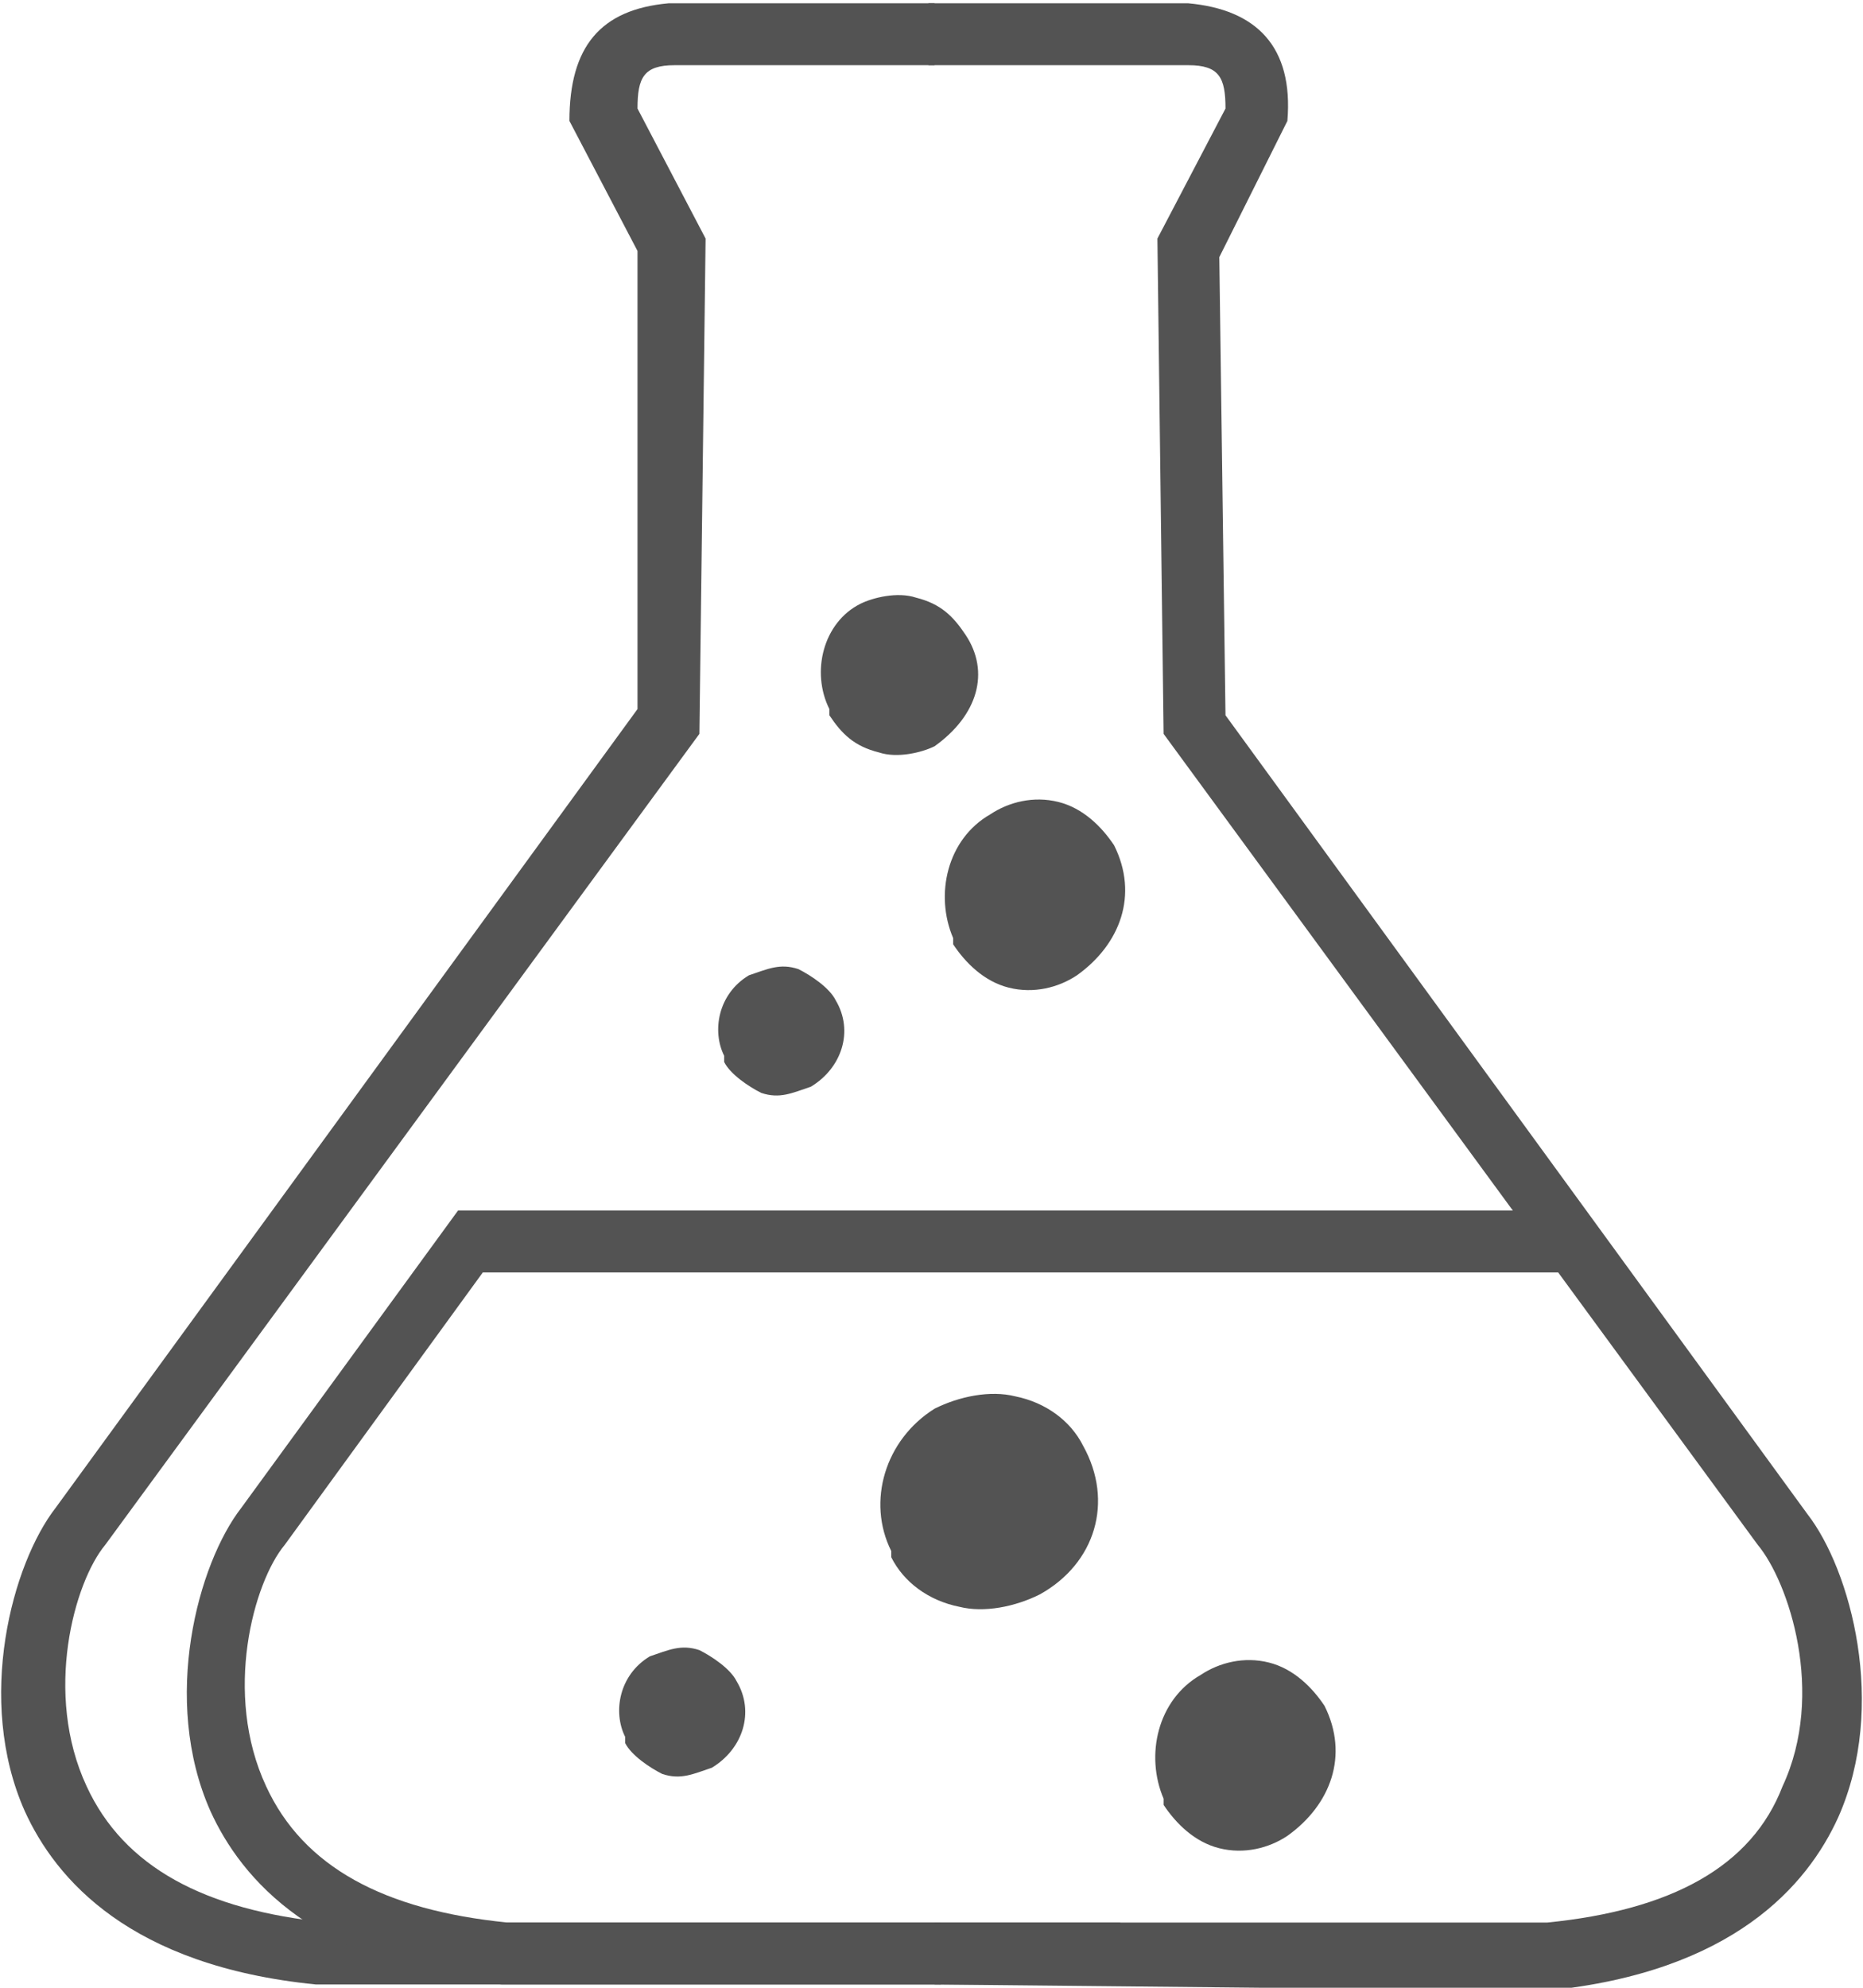
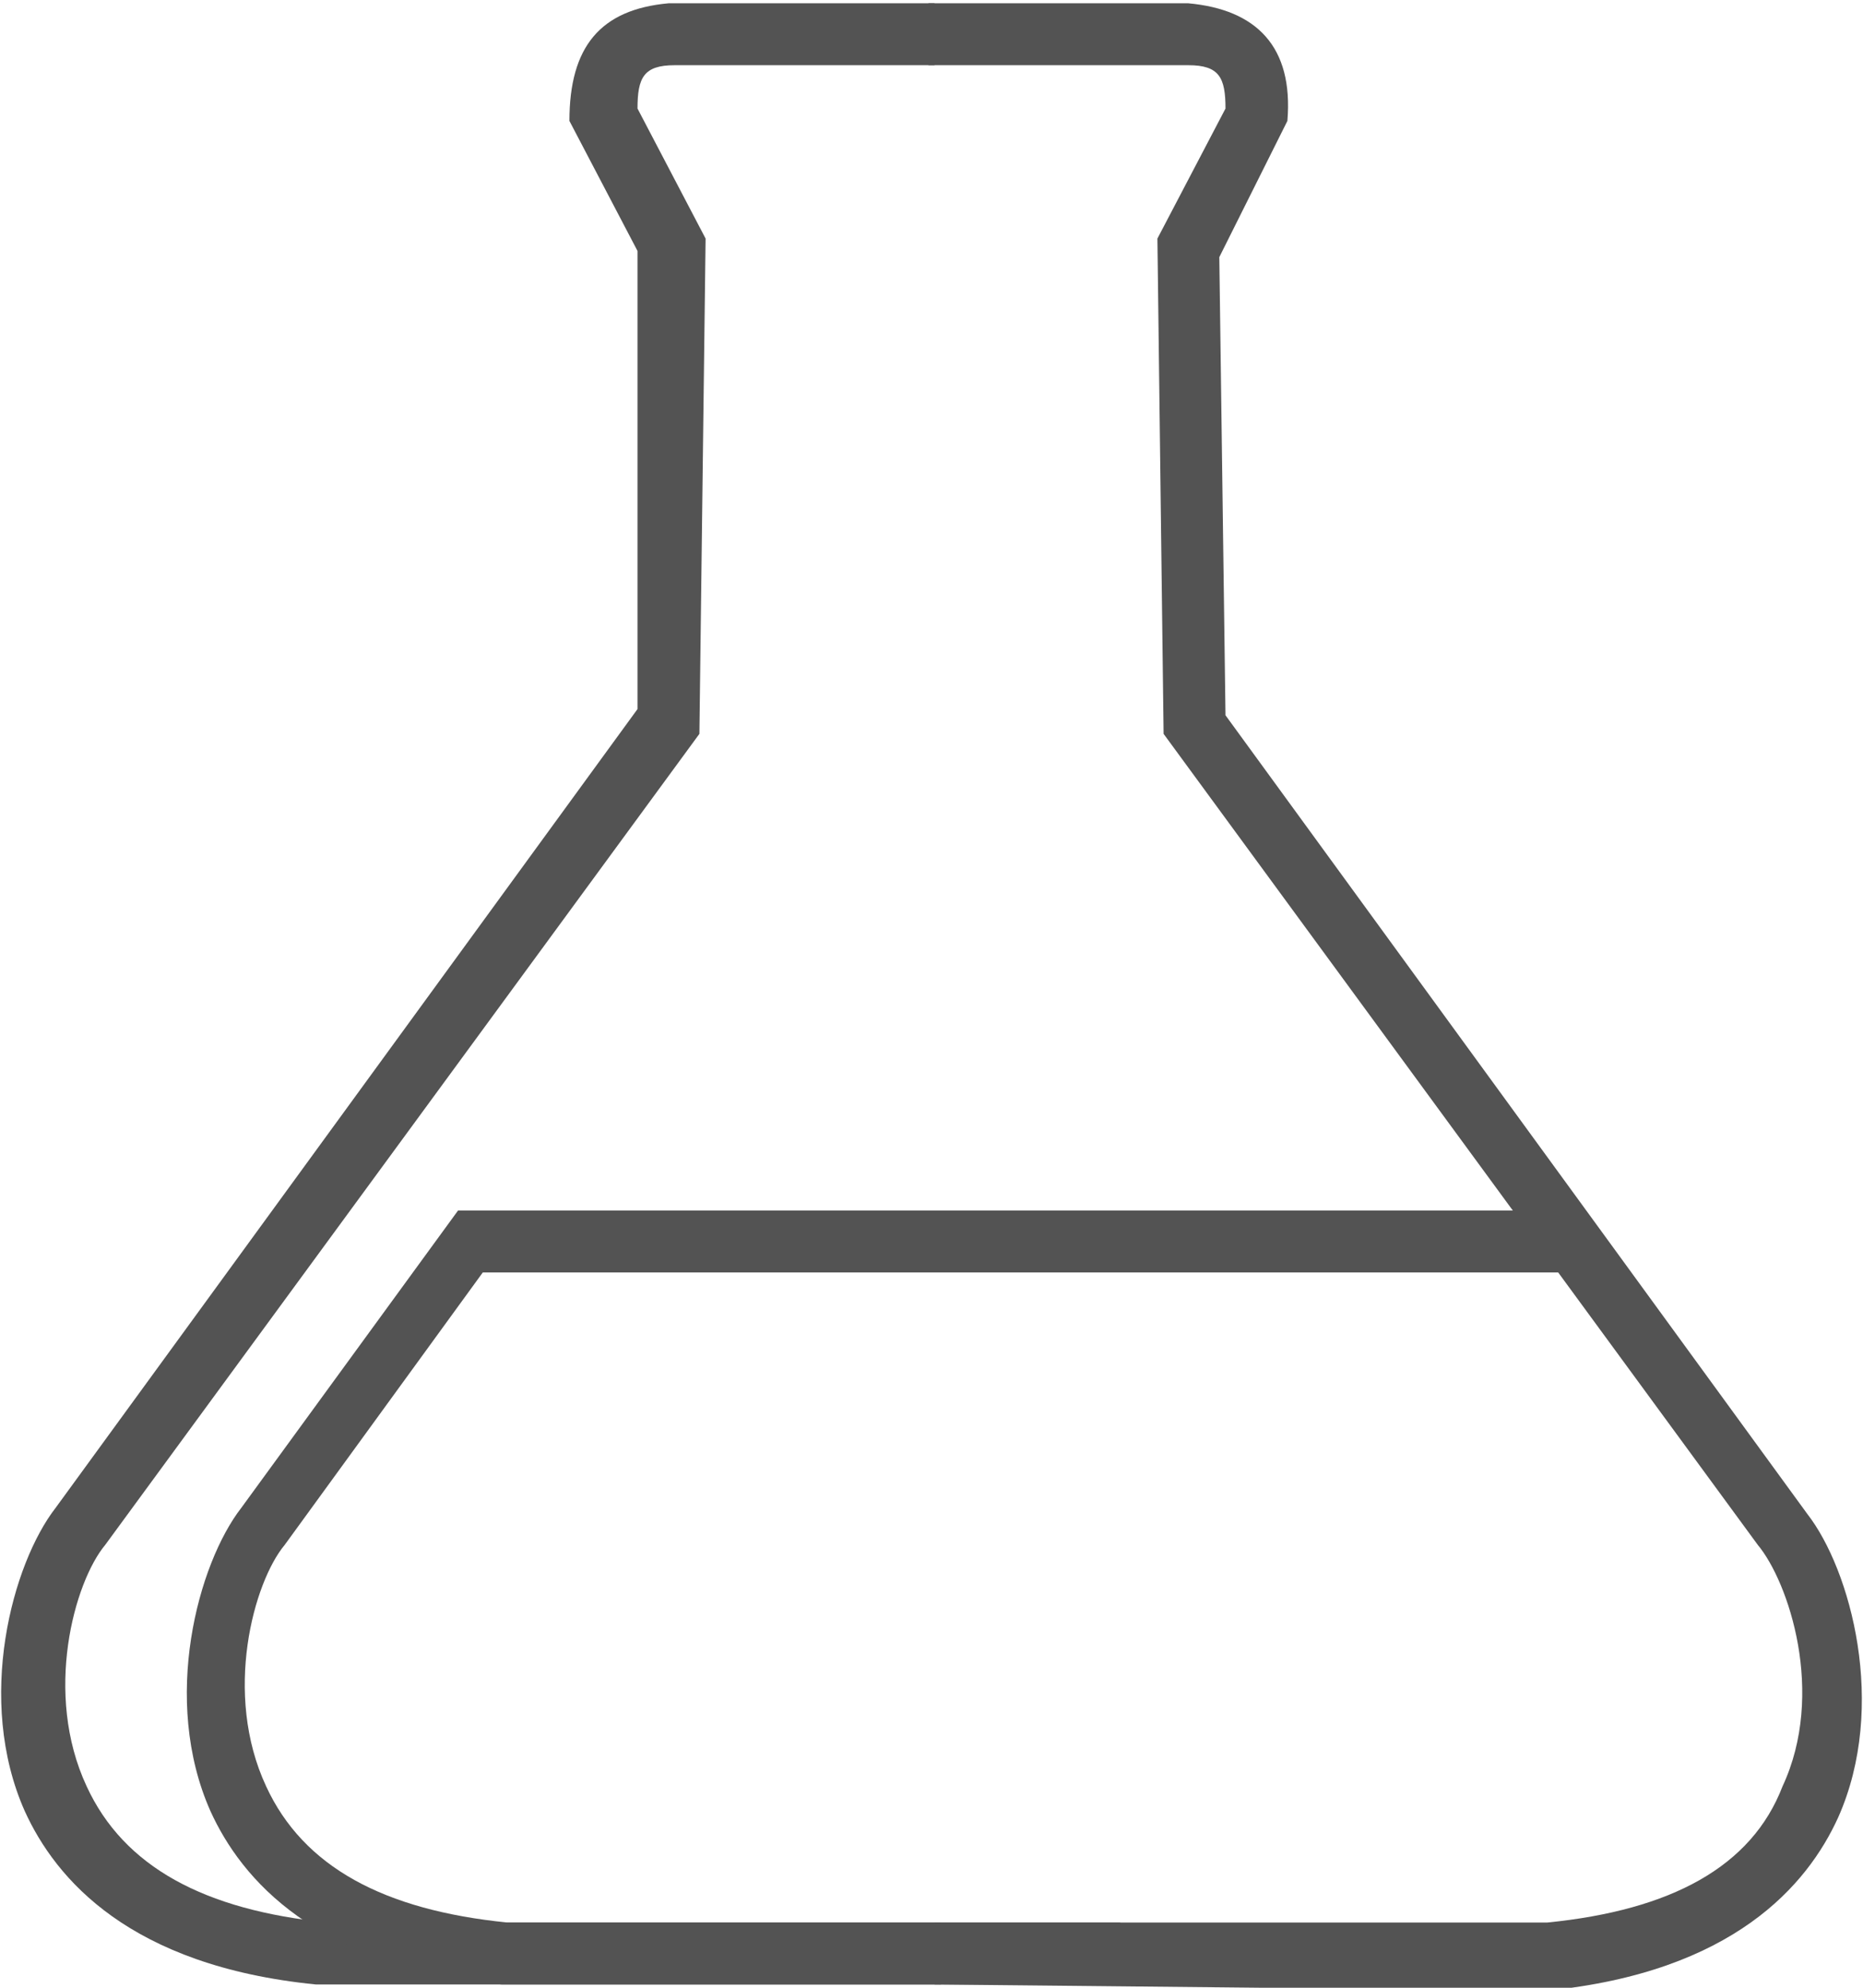
<svg xmlns="http://www.w3.org/2000/svg" id="Ebene_1" viewBox="0 0 30.1 32" width="30" height="32" fill="#535353">
  <style>
    .st0{fill:none;stroke:#535353;stroke-miterlimit:10;}
  </style>
  <g id="pharmaceutical_industry">
    <path d="M15.1 32v-1H25c2-.2 3.3-.9 3.8-2.2.7-1.5.1-3.3-.4-3.9l-9.6-13.1-.1-8 1.1-2.1c0-.5-.1-.7-.6-.7H15V0h4.2c1.1.1 1.7.7 1.6 1.9l-.1.2-1 2 .1 7.4 9.4 12.9c.7.9 1.3 3.1.5 4.9-.5 1.1-1.7 2.5-4.7 2.8l-9.9-.1z" />
    <path d="M15.1 32h-10c-3-.3-4.2-1.7-4.7-2.8-.8-1.8-.2-4 .5-4.9l9.4-12.9V4L9.2 1.9C9.2.7 9.7.1 10.8 0h4.3v1h-4.2c-.5 0-.6.2-.6.7l1.1 2.1-.1 8-9.6 13.1c-.5.6-1 2.4-.3 3.9.6 1.3 1.9 2 3.9 2.2h9.9v1z" />
    <path d="M18.1 32h-10c-3-.3-4.2-1.7-4.7-2.8-.8-1.8-.2-4 .5-4.9l3.5-4.8h17.9v1H7.8l-3.2 4.4c-.5.6-1 2.4-.3 3.9.6 1.3 1.9 2 3.9 2.2h9.9v1z" />
-     <path d="M21.4 27.5c-.2-.3-.5-.6-.9-.7-.4-.1-.8 0-1.1.2-.7.4-.9 1.3-.6 2v.1c.2.3.5.6.9.7.4.1.8 0 1.1-.2.7-.5 1-1.3.6-2.1zM11.9 27.1c-.1-.2-.4-.4-.6-.5-.3-.1-.5 0-.8.1-.5.3-.6.9-.4 1.3v.1c.1.2.4.4.6.5.3.1.5 0 .8-.1.5-.3.7-.9.4-1.4.1 0 0 0 0 0zM13.5 16.1c-.1-.2-.4-.4-.6-.5-.3-.1-.5 0-.8.1-.5.3-.6.9-.4 1.3v.1c.1.2.4.4.6.5.3.1.5 0 .8-.1.5-.3.7-.9.4-1.4zM15.6 10.2c-.2-.3-.4-.5-.8-.6-.3-.1-.7 0-.9.1-.6.3-.8 1.1-.5 1.7v.1c.2.3.4.5.8.6.3.1.7 0 .9-.1.7-.5.9-1.2.5-1.8.1 0 0 0 0 0zM17.5 23.3c-.2-.4-.6-.7-1.1-.8-.4-.1-.9 0-1.3.2-.8.5-1.1 1.5-.7 2.3v.1c.2.4.6.7 1.1.8.4.1.9 0 1.3-.2.9-.5 1.2-1.5.7-2.4.1.1 0 0 0 0zM18 13.6c-.2-.3-.5-.6-.9-.7-.4-.1-.8 0-1.1.2-.7.4-.9 1.3-.6 2v.1c.2.3.5.6.9.7.4.1.8 0 1.1-.2.7-.5 1-1.3.6-2.1z" />
  </g>
</svg>